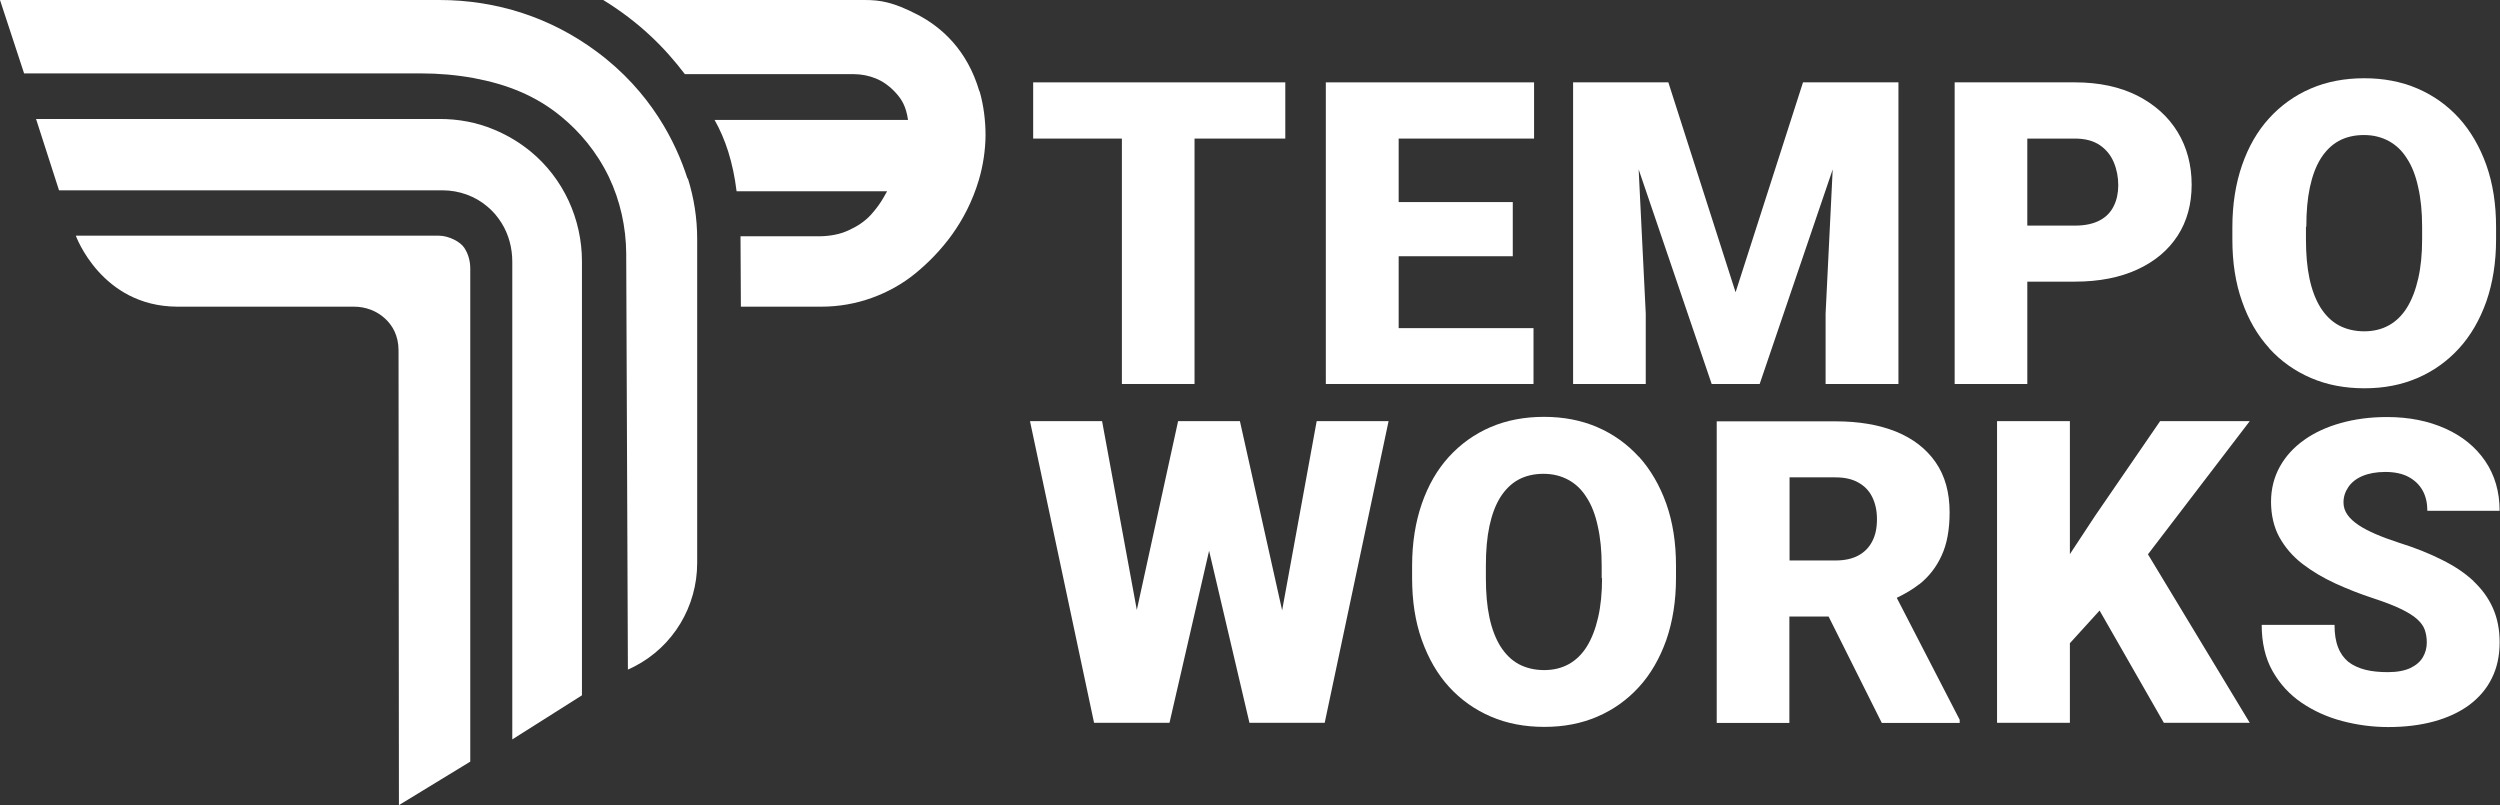
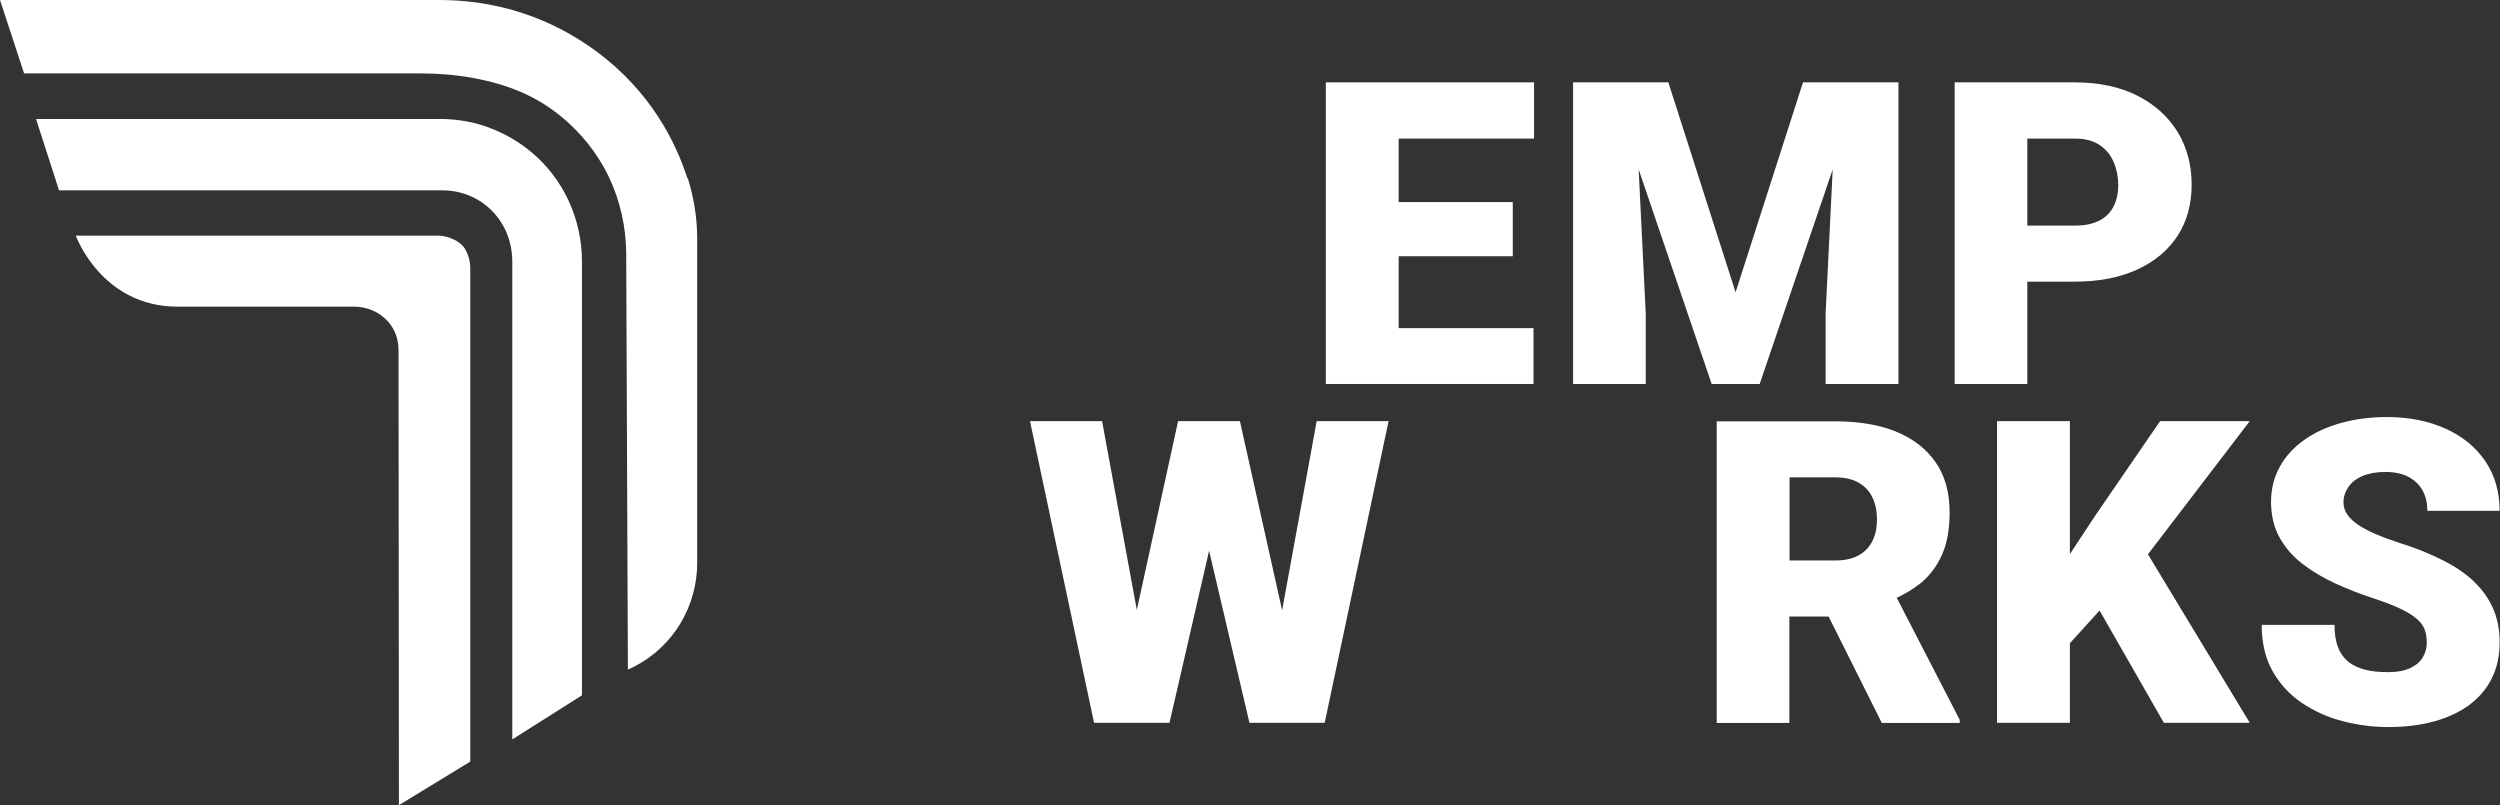
<svg xmlns="http://www.w3.org/2000/svg" id="Layer_2" data-name="Layer 2" viewBox="0 0 133.86 43.11">
  <rect x="0" y="0" width="133.86" height="43.11" fill="#333333" stroke="none" />
  <defs>
    <style>
      .cls-1 {
        fill: #fff;
      }
    </style>
  </defs>
  <g id="Layer_1-2" data-name="Layer 1">
    <g>
      <g>
        <g>
          <path class="cls-1" d="M36.81,9.56c-.61-1.91-1.95-4.65-4.88-6.81C29.5.95,26.61,0,23.52,0H0l1.29,3.93h21.25c.94,0,1.89.08,2.82.25,1.77.33,3.32.93,4.7,2.07.96.79,1.87,1.84,2.54,3.22.61,1.28.92,2.69.93,4.1l.09,22.28s.14-.05.36-.17c2.07-1.07,3.35-3.21,3.35-5.54V12.79c0-1.1-.17-2.19-.5-3.24Z" />
          <path class="cls-1" d="M28.41,8.11c-.55-.45-1.2-.86-1.98-1.18-.91-.38-1.89-.56-2.88-.56H1.93l1.23,3.82h20.53c.89,0,1.76.31,2.43.89.26.22.51.5.73.85.39.62.58,1.35.58,2.08v25.58l3.73-2.36V14c0-2.27-.99-4.44-2.75-5.89Z" />
          <path class="cls-1" d="M24.86,13.27c-.21-.33-.84-.65-1.36-.65H4.06s1.36,3.78,5.42,3.8h9.47c.62,0,1.22.22,1.67.64.39.36.72.9.72,1.71l.02,24.34,3.82-2.33V14.38c0-.39-.1-.78-.32-1.11Z" />
        </g>
-         <path class="cls-1" d="M52.44,4.89c-.65-2.22-2.03-3.44-3.32-4.11C47.82.11,47.14,0,46.29,0h-13.99c1.95,1.2,3.3,2.56,4.37,3.97h9.04c.41,0,.81.08,1.18.23.37.15.7.38.99.68.2.21.37.42.49.67s.19.49.25.87h-10.36c.58,1.02.99,2.27,1.18,3.82h8.06s-.07.13-.21.37c-.14.24-.36.56-.64.87-.35.39-.77.65-1.23.86-.46.21-.98.3-1.49.31h-4.28l.02,3.77h4.31c.93,0,1.84-.16,2.7-.47.86-.31,1.67-.76,2.38-1.35.65-.54,1.32-1.21,1.91-2.03.59-.82,1.1-1.79,1.44-2.93.23-.78.35-1.58.36-2.38,0-.8-.1-1.61-.32-2.38Z" />
      </g>
      <g>
-         <polygon class="cls-1" points="60.07 20.56 63.96 20.56 63.96 7.42 68.82 7.42 68.82 4.41 63.96 4.41 60.07 4.41 55.32 4.41 55.32 7.42 60.07 7.42 60.07 20.56" />
        <polygon class="cls-1" points="82.11 17.57 74.89 17.57 74.89 13.72 81 13.72 81 10.82 74.89 10.82 74.89 7.42 82.14 7.42 82.14 4.41 74.89 4.41 73.5 4.41 70.99 4.41 70.99 20.56 73.5 20.56 74.89 20.56 82.11 20.56 82.11 17.57" />
        <polygon class="cls-1" points="98.13 9.07 97.75 16.79 97.75 20.56 101.65 20.56 101.65 4.41 99.71 4.41 98.36 4.41 96.54 4.41 92.93 15.65 89.33 4.41 87.51 4.41 86.16 4.41 84.23 4.41 84.23 20.56 88.12 20.56 88.12 16.79 87.74 9.07 91.65 20.56 94.22 20.56 98.13 9.07" />
        <path class="cls-1" d="M108.55,15.08h2.55c1.29,0,2.41-.22,3.34-.65.94-.43,1.66-1.04,2.16-1.81s.75-1.69.75-2.73-.25-2-.75-2.82c-.5-.82-1.22-1.47-2.16-1.95-.94-.47-2.05-.71-3.34-.71h-6.44v16.15h3.89v-5.48ZM111.1,7.42c.55,0,.99.12,1.33.35s.59.54.75.92c.16.38.24.79.24,1.23,0,.41-.08.79-.24,1.11-.16.33-.41.59-.75.77s-.78.28-1.33.28h-2.55v-4.66h2.55Z" />
-         <path class="cls-1" d="M121.5,18.65c.63.69,1.38,1.22,2.24,1.59.86.37,1.81.55,2.86.55s1.98-.18,2.84-.55c.86-.37,1.6-.9,2.23-1.59.63-.69,1.11-1.53,1.46-2.51.34-.98.52-2.09.52-3.32v-.65c0-1.24-.17-2.34-.52-3.33-.35-.98-.84-1.82-1.46-2.51-.63-.69-1.37-1.22-2.23-1.59-.86-.37-1.81-.55-2.85-.55s-2,.18-2.86.55c-.86.37-1.6.9-2.23,1.59-.63.69-1.11,1.53-1.45,2.51s-.52,2.09-.52,3.33v.65c0,1.24.17,2.34.52,3.32.34.98.83,1.82,1.46,2.51ZM123.49,12.14c0-.8.06-1.5.19-2.11.13-.61.32-1.12.58-1.54.26-.41.58-.73.96-.94.38-.21.84-.32,1.35-.32s.94.11,1.33.32c.39.21.72.52.98.94.27.41.47.93.6,1.54.14.61.21,1.31.21,2.11v.68c0,.79-.07,1.49-.21,2.1-.14.61-.34,1.13-.6,1.55-.26.42-.59.74-.97.95-.38.21-.82.32-1.32.32s-.97-.11-1.36-.32c-.39-.21-.71-.53-.98-.95-.26-.42-.46-.94-.59-1.55-.13-.61-.19-1.31-.19-2.1v-.68Z" />
        <polygon class="cls-1" points="68.65 32.68 66.39 22.55 65 22.55 64.48 22.55 63.08 22.55 60.87 32.66 59.01 22.55 55.15 22.55 58.58 38.7 60.5 38.7 61.03 38.7 62.62 38.7 64.74 29.49 66.9 38.7 68.49 38.7 69.02 38.7 70.93 38.7 74.35 22.55 70.5 22.55 68.65 32.68" />
-         <path class="cls-1" d="M87.75,24.46c-.63-.69-1.37-1.22-2.23-1.59-.86-.37-1.81-.55-2.85-.55s-2,.18-2.86.55c-.86.37-1.6.9-2.23,1.59-.63.69-1.11,1.53-1.45,2.51s-.52,2.09-.52,3.33v.65c0,1.24.17,2.34.52,3.32s.83,1.82,1.46,2.51c.63.69,1.38,1.22,2.24,1.59.86.37,1.81.55,2.86.55s1.98-.18,2.84-.55c.86-.37,1.6-.9,2.23-1.59s1.11-1.53,1.46-2.51c.34-.98.52-2.09.52-3.32v-.65c0-1.24-.17-2.34-.52-3.33-.35-.98-.84-1.82-1.46-2.51ZM85.78,30.96c0,.79-.07,1.49-.21,2.1-.14.61-.34,1.13-.6,1.55-.26.42-.59.74-.97.95-.38.21-.82.32-1.32.32s-.97-.11-1.36-.32c-.39-.21-.71-.53-.98-.95-.26-.42-.46-.94-.59-1.55-.13-.61-.19-1.31-.19-2.1v-.68c0-.8.06-1.5.19-2.11.13-.61.32-1.12.58-1.54.26-.41.58-.73.96-.94.38-.21.84-.32,1.35-.32s.94.11,1.33.32c.39.21.72.52.98.94.27.41.47.93.6,1.54.14.61.21,1.31.21,2.11v.68Z" />
        <path class="cls-1" d="M102.76,31.29c.51-.4.92-.92,1.2-1.54.29-.62.43-1.39.43-2.32,0-1.07-.25-1.96-.75-2.68-.5-.72-1.21-1.27-2.12-1.64-.92-.37-2-.55-3.24-.55h-6.36v16.15h3.89v-5.7h2.1l2.85,5.7h4.17v-.17l-3.37-6.53c.43-.21.84-.44,1.19-.72ZM95.82,25.56h2.46c.48,0,.89.09,1.21.27.33.18.58.43.75.77s.26.73.26,1.2-.08.85-.25,1.18c-.17.33-.41.58-.74.76-.33.18-.74.27-1.23.27h-2.46v-4.44Z" />
        <polygon class="cls-1" points="115.66 22.55 112.18 27.62 110.83 29.67 110.83 22.55 106.93 22.55 106.93 38.7 110.83 38.7 110.83 34.44 112.42 32.69 115.86 38.7 120.46 38.7 115.01 29.68 120.46 22.55 115.66 22.55" />
        <path class="cls-1" d="M132.44,31.11c-.46-.43-1.03-.81-1.7-1.14-.67-.34-1.43-.64-2.29-.91-.46-.15-.87-.3-1.24-.46-.37-.16-.68-.32-.93-.49s-.45-.35-.59-.55c-.14-.2-.21-.42-.21-.66,0-.3.09-.57.26-.82.17-.25.42-.45.75-.59s.74-.22,1.23-.22.92.09,1.25.27.58.42.75.73c.17.31.25.67.25,1.08h3.87c0-1.02-.26-1.91-.77-2.66-.51-.75-1.22-1.33-2.13-1.74s-1.95-.62-3.13-.62c-.9,0-1.72.11-2.47.32-.75.21-1.41.51-1.97.91s-.99.87-1.3,1.43-.47,1.19-.47,1.88.15,1.36.45,1.9c.3.54.71,1.02,1.23,1.42.52.4,1.11.75,1.76,1.05.66.3,1.34.57,2.05.8.61.2,1.1.39,1.47.57.37.18.66.36.86.54.2.18.34.37.41.57.07.2.11.43.11.68,0,.29-.07.55-.21.79-.14.24-.36.43-.67.58-.3.14-.7.22-1.2.22-.46,0-.87-.04-1.22-.13s-.65-.23-.9-.42c-.24-.2-.43-.46-.55-.78-.13-.33-.19-.72-.19-1.2h-3.9c0,.95.19,1.78.58,2.47s.91,1.26,1.56,1.7c.65.44,1.38.77,2.18.98.8.21,1.62.32,2.45.32.9,0,1.72-.1,2.45-.3.73-.2,1.36-.49,1.89-.88.52-.39.93-.86,1.21-1.43.28-.56.42-1.2.42-1.93,0-.68-.12-1.29-.36-1.83-.24-.54-.59-1.02-1.05-1.45Z" />
      </g>
    </g>
  </g>
</svg>